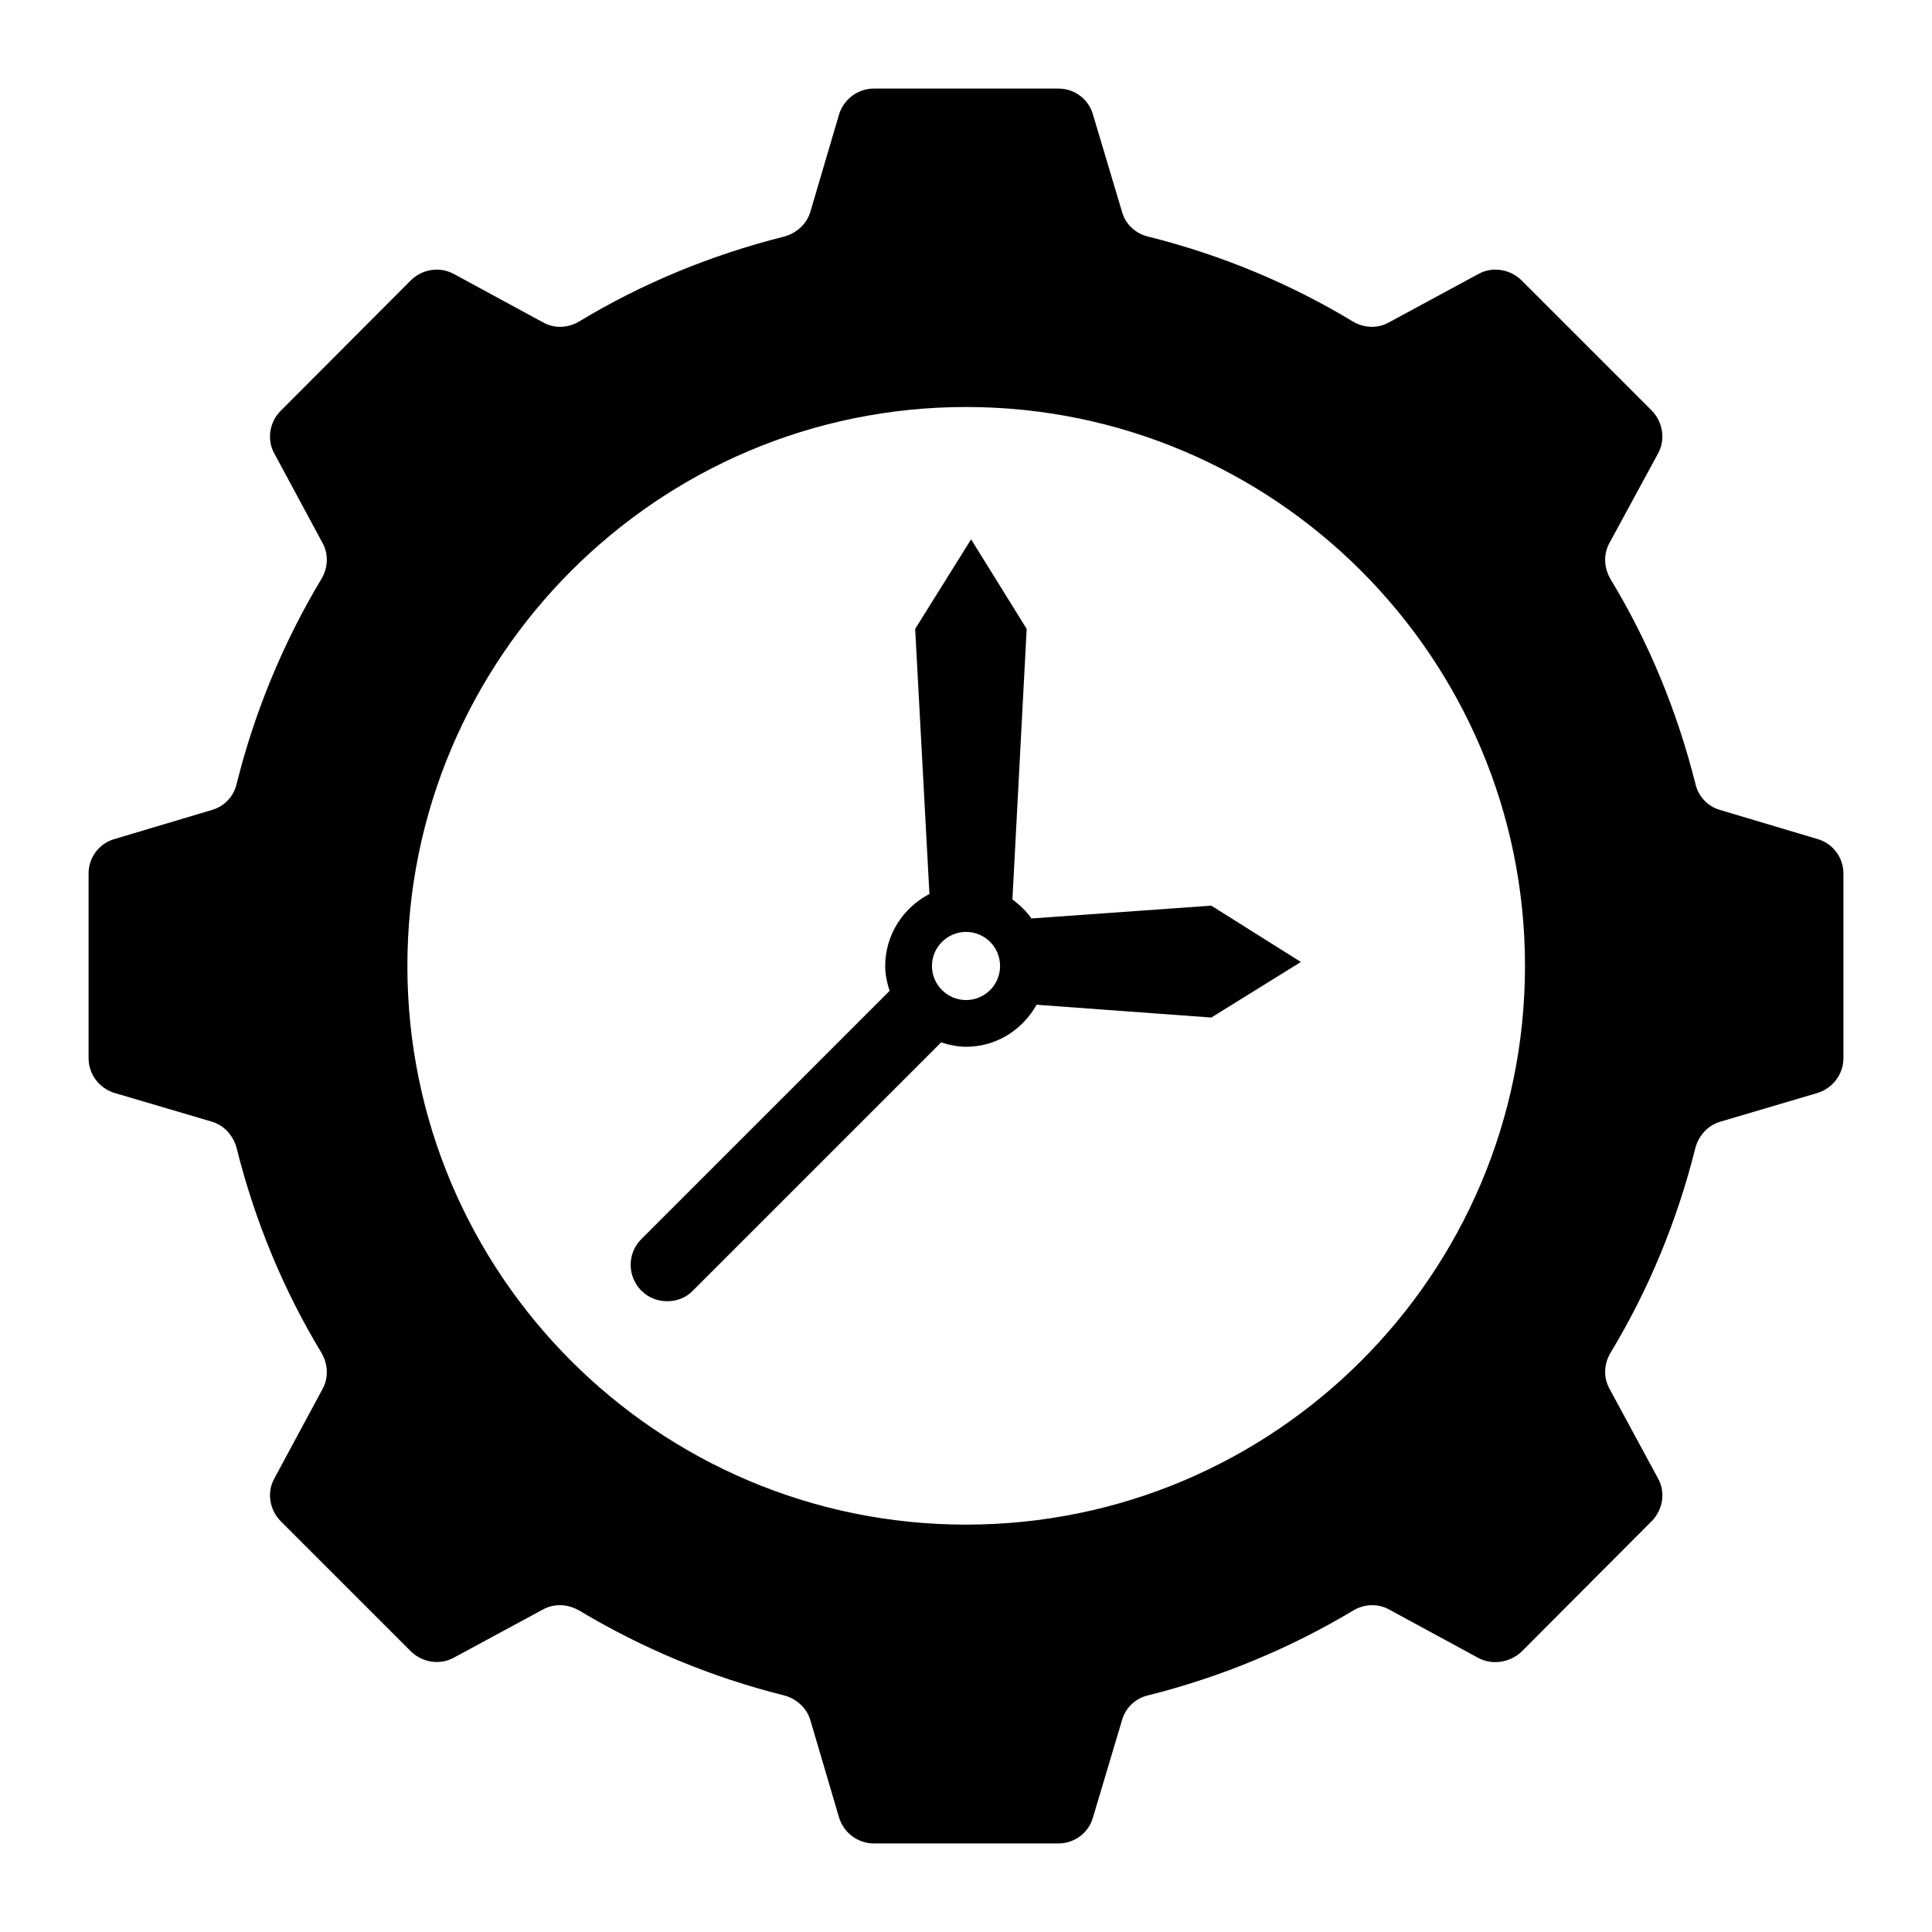
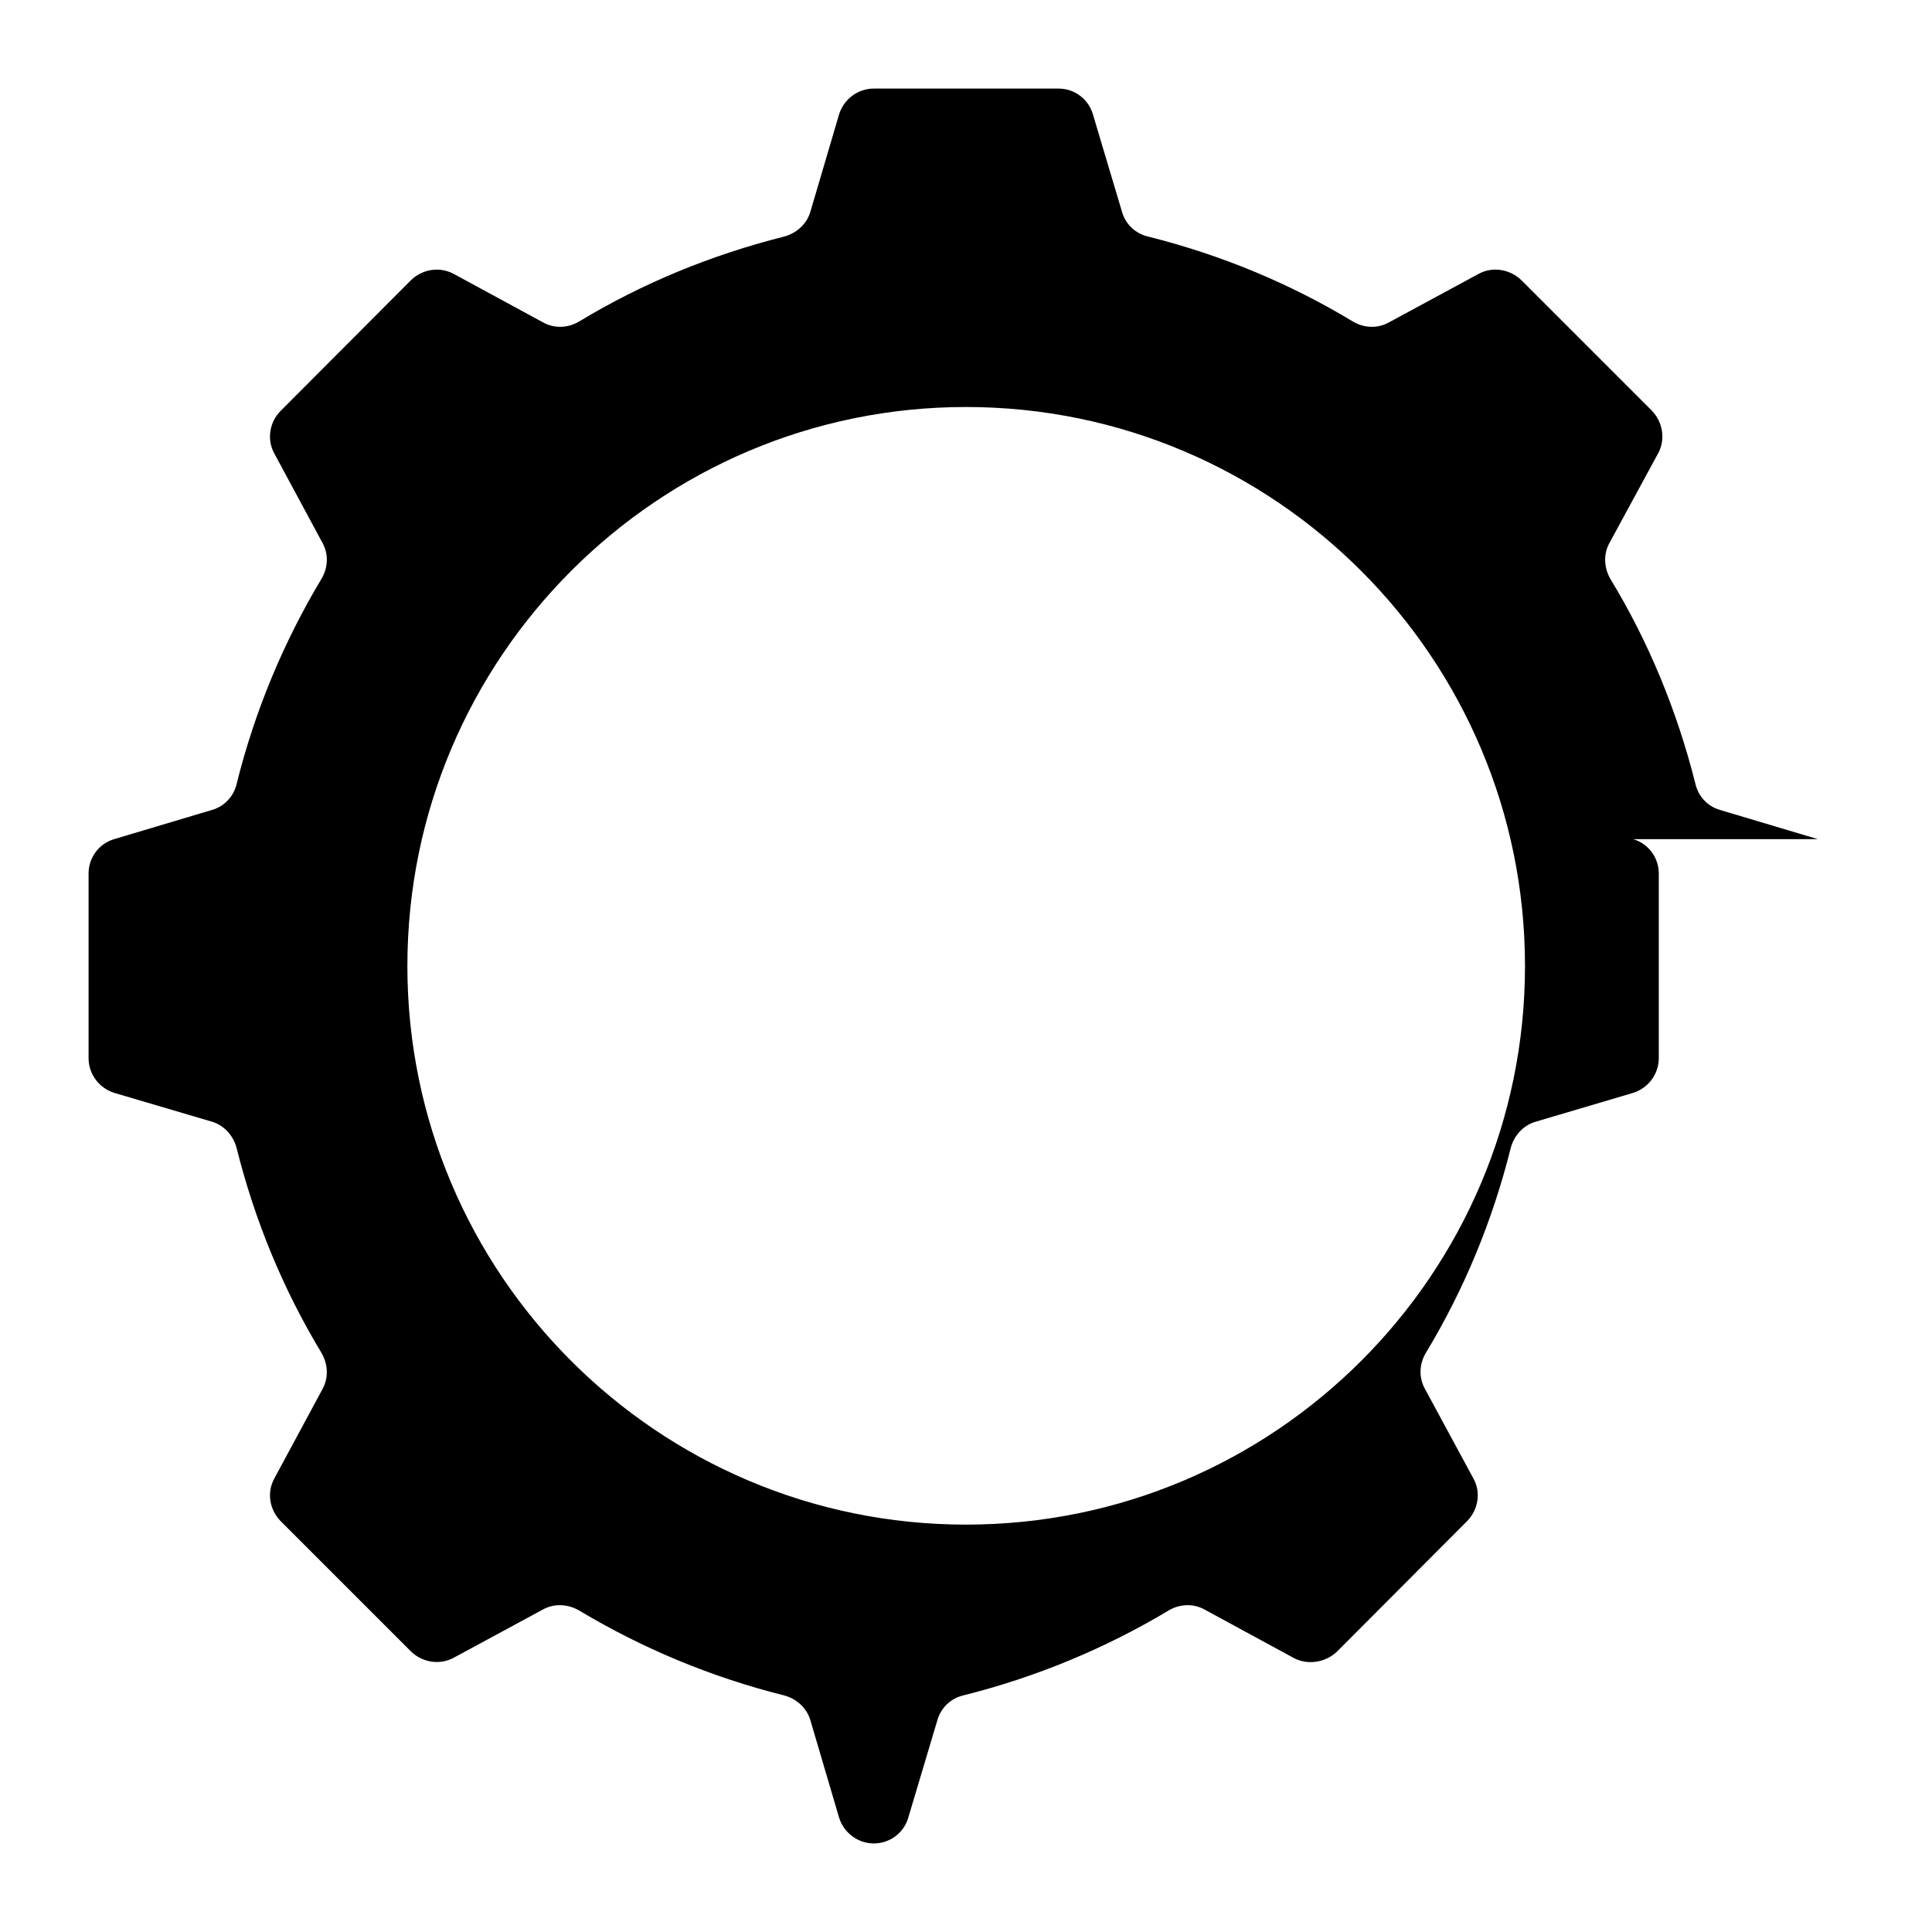
<svg xmlns="http://www.w3.org/2000/svg" fill="#000000" width="800px" height="800px" version="1.1" viewBox="144 144 512 512">
  <g>
-     <path d="m625.74 366.38-25.965-7.75c-3.293-0.969-5.715-3.586-6.492-6.977-4.844-19.281-12.402-37.594-22.477-54.16-1.742-3.004-1.938-6.59-0.289-9.59l12.887-23.738c2.035-3.684 1.258-8.332-1.648-11.336l-34.59-34.59c-3.004-2.906-7.652-3.684-11.336-1.648l-23.832 12.891c-3.004 1.645-6.59 1.449-9.496-0.293-16.664-10.074-34.879-17.633-54.16-22.477-3.391-0.777-6.008-3.199-6.973-6.492l-7.75-25.965c-1.164-3.973-4.844-6.781-9.105-6.781h-48.93c-4.262 0-7.945 2.809-9.203 6.781l-7.656 25.965c-0.969 3.199-3.684 5.621-6.977 6.492-19.281 4.844-37.594 12.402-54.258 22.477-2.906 1.742-6.492 1.938-9.496 0.293l-23.738-12.887c-3.777-2.035-8.328-1.262-11.332 1.645l-34.59 34.688c-2.906 2.906-3.68 7.555-1.645 11.238l12.789 23.738c1.648 3.004 1.453 6.59-0.289 9.496-9.984 16.66-17.637 34.875-22.48 54.352-0.777 3.293-3.199 5.91-6.492 6.879l-25.965 7.75c-3.973 1.164-6.781 4.844-6.781 9.105v48.926c0 4.262 2.809 7.945 6.781 9.203l25.965 7.66c3.199 0.969 5.621 3.684 6.492 6.977 4.844 19.379 12.402 37.594 22.477 54.258 1.742 3.004 1.938 6.59 0.289 9.59l-12.789 23.738c-2.031 3.68-1.258 8.234 1.648 11.234l34.59 34.59c3.004 2.906 7.559 3.684 11.336 1.648l23.641-12.789c3.004-1.648 6.59-1.453 9.59 0.289 16.664 9.98 34.879 17.633 54.258 22.477 3.293 0.871 6.008 3.293 6.977 6.492l7.656 25.965c1.258 3.973 4.938 6.785 9.199 6.785h48.93c4.262 0 7.945-2.809 9.105-6.781l7.754-25.969c0.969-3.293 3.586-5.715 6.879-6.492 19.379-4.844 37.688-12.5 54.355-22.477 2.906-1.742 6.492-1.938 9.496-0.289l23.738 12.887c3.684 1.938 8.332 1.164 11.336-1.648l34.59-34.684c2.906-3.004 3.684-7.559 1.648-11.238l-12.895-23.836c-1.648-3.004-1.453-6.59 0.289-9.496 10.074-16.664 17.633-34.879 22.477-54.258 0.871-3.293 3.293-6.008 6.59-6.977l25.867-7.652c3.973-1.258 6.785-4.941 6.785-9.203v-48.926c0-4.266-2.812-7.945-6.785-9.109zm-225.74 181.66c-81.676 0-148.04-66.367-148.04-148.04s66.367-148.14 148.04-148.14c81.773 0 148.14 66.465 148.14 148.14-0.004 81.672-66.371 148.04-148.14 148.04z" />
-     <path d="m465.01 384.01-47.668 3.391c-1.355-1.938-3.102-3.586-5.039-5.039l3.777-71.695-14.727-23.738-14.824 23.738 3.781 70.246c-6.879 3.586-11.723 10.754-11.723 19.086 0 2.324 0.484 4.457 1.164 6.59l-65.785 65.781c-3.777 3.777-3.777 9.883 0 13.66 1.938 1.938 4.359 2.809 6.879 2.809 2.422 0 4.941-0.871 6.781-2.809l65.785-65.785c2.133 0.68 4.359 1.164 6.59 1.164 8.141 0 15.016-4.555 18.699-11.141l46.312 3.391 23.738-14.727zm-65.008 25.016c-4.918 0-9.027-4.031-9.027-9.027-0.004-5 4.109-9.031 9.027-9.031 4.996 0 9.027 4.031 9.027 9.027 0 5-4.031 9.031-9.027 9.031z" />
+     <path d="m625.74 366.38-25.965-7.75c-3.293-0.969-5.715-3.586-6.492-6.977-4.844-19.281-12.402-37.594-22.477-54.16-1.742-3.004-1.938-6.59-0.289-9.59l12.887-23.738c2.035-3.684 1.258-8.332-1.648-11.336l-34.59-34.59c-3.004-2.906-7.652-3.684-11.336-1.648l-23.832 12.891c-3.004 1.645-6.59 1.449-9.496-0.293-16.664-10.074-34.879-17.633-54.16-22.477-3.391-0.777-6.008-3.199-6.973-6.492l-7.75-25.965c-1.164-3.973-4.844-6.781-9.105-6.781h-48.93c-4.262 0-7.945 2.809-9.203 6.781l-7.656 25.965c-0.969 3.199-3.684 5.621-6.977 6.492-19.281 4.844-37.594 12.402-54.258 22.477-2.906 1.742-6.492 1.938-9.496 0.293l-23.738-12.887c-3.777-2.035-8.328-1.262-11.332 1.645l-34.59 34.688c-2.906 2.906-3.68 7.555-1.645 11.238l12.789 23.738c1.648 3.004 1.453 6.59-0.289 9.496-9.984 16.66-17.637 34.875-22.48 54.352-0.777 3.293-3.199 5.91-6.492 6.879l-25.965 7.75c-3.973 1.164-6.781 4.844-6.781 9.105v48.926c0 4.262 2.809 7.945 6.781 9.203l25.965 7.66c3.199 0.969 5.621 3.684 6.492 6.977 4.844 19.379 12.402 37.594 22.477 54.258 1.742 3.004 1.938 6.59 0.289 9.59l-12.789 23.738c-2.031 3.68-1.258 8.234 1.648 11.234l34.59 34.59c3.004 2.906 7.559 3.684 11.336 1.648l23.641-12.789c3.004-1.648 6.59-1.453 9.59 0.289 16.664 9.98 34.879 17.633 54.258 22.477 3.293 0.871 6.008 3.293 6.977 6.492l7.656 25.965c1.258 3.973 4.938 6.785 9.199 6.785c4.262 0 7.945-2.809 9.105-6.781l7.754-25.969c0.969-3.293 3.586-5.715 6.879-6.492 19.379-4.844 37.688-12.5 54.355-22.477 2.906-1.742 6.492-1.938 9.496-0.289l23.738 12.887c3.684 1.938 8.332 1.164 11.336-1.648l34.59-34.684c2.906-3.004 3.684-7.559 1.648-11.238l-12.895-23.836c-1.648-3.004-1.453-6.59 0.289-9.496 10.074-16.664 17.633-34.879 22.477-54.258 0.871-3.293 3.293-6.008 6.59-6.977l25.867-7.652c3.973-1.258 6.785-4.941 6.785-9.203v-48.926c0-4.266-2.812-7.945-6.785-9.109zm-225.74 181.66c-81.676 0-148.04-66.367-148.04-148.04s66.367-148.14 148.04-148.14c81.773 0 148.14 66.465 148.14 148.14-0.004 81.672-66.371 148.04-148.14 148.04z" />
  </g>
</svg>